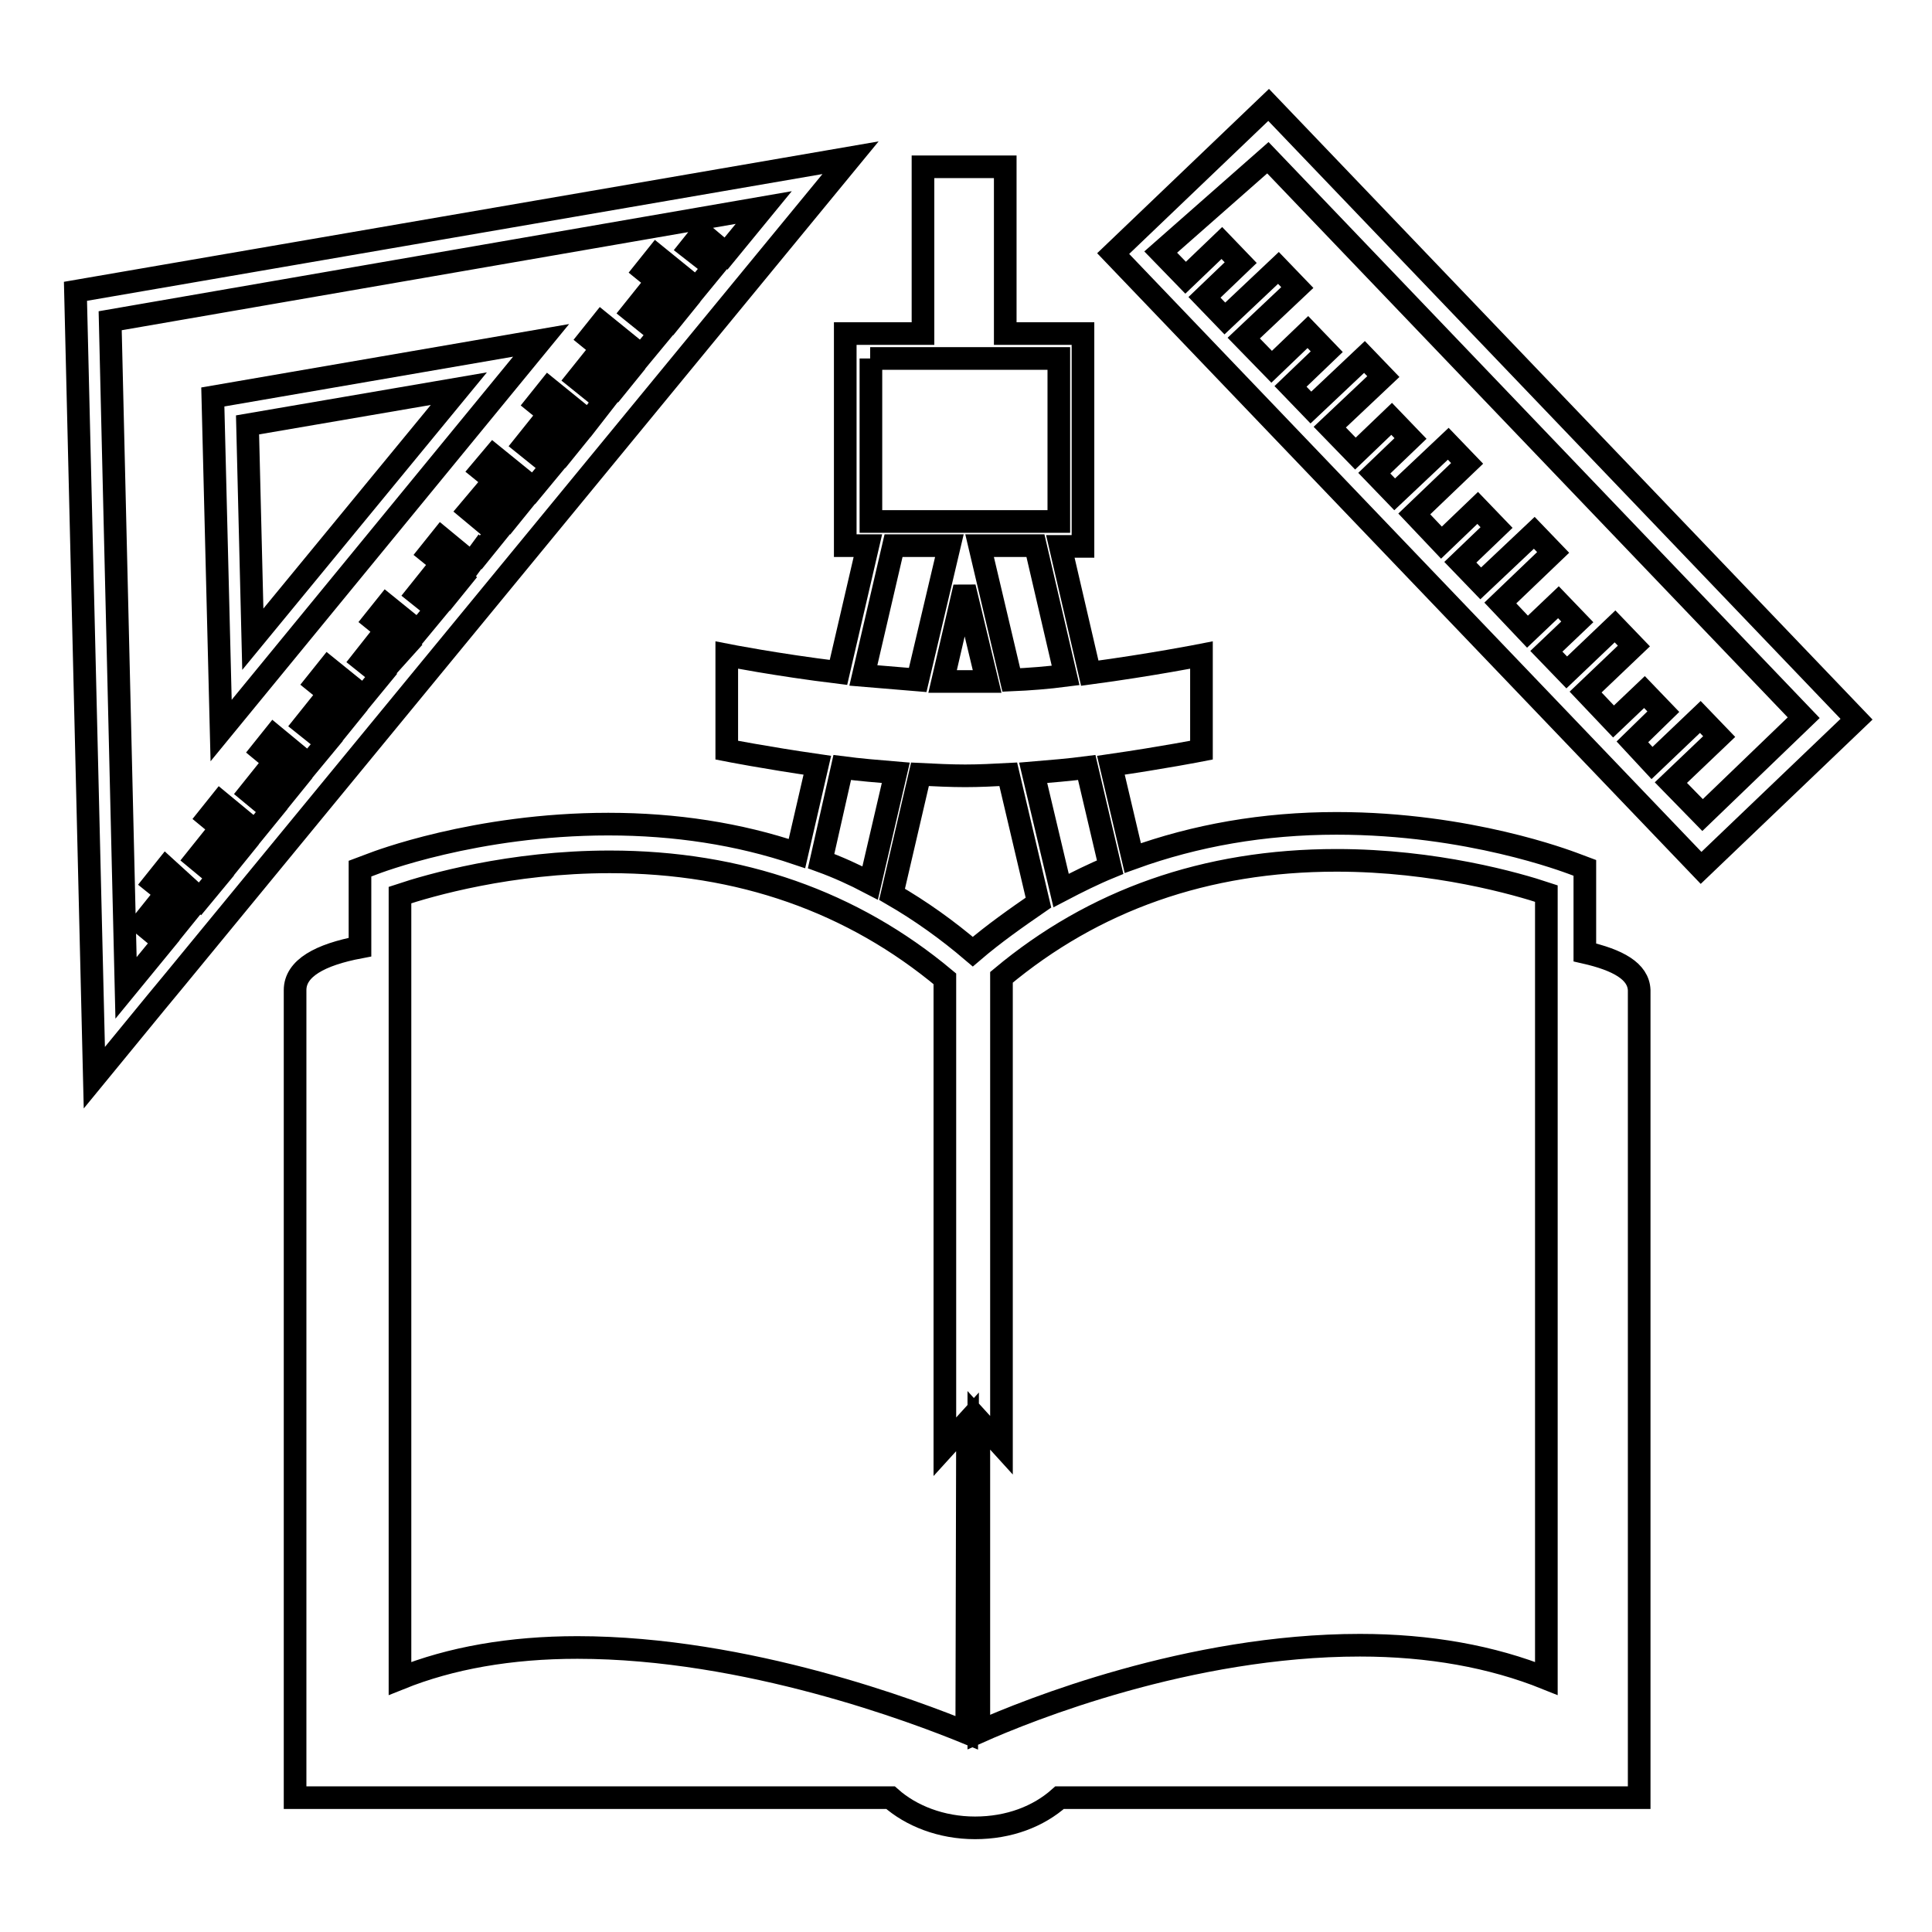
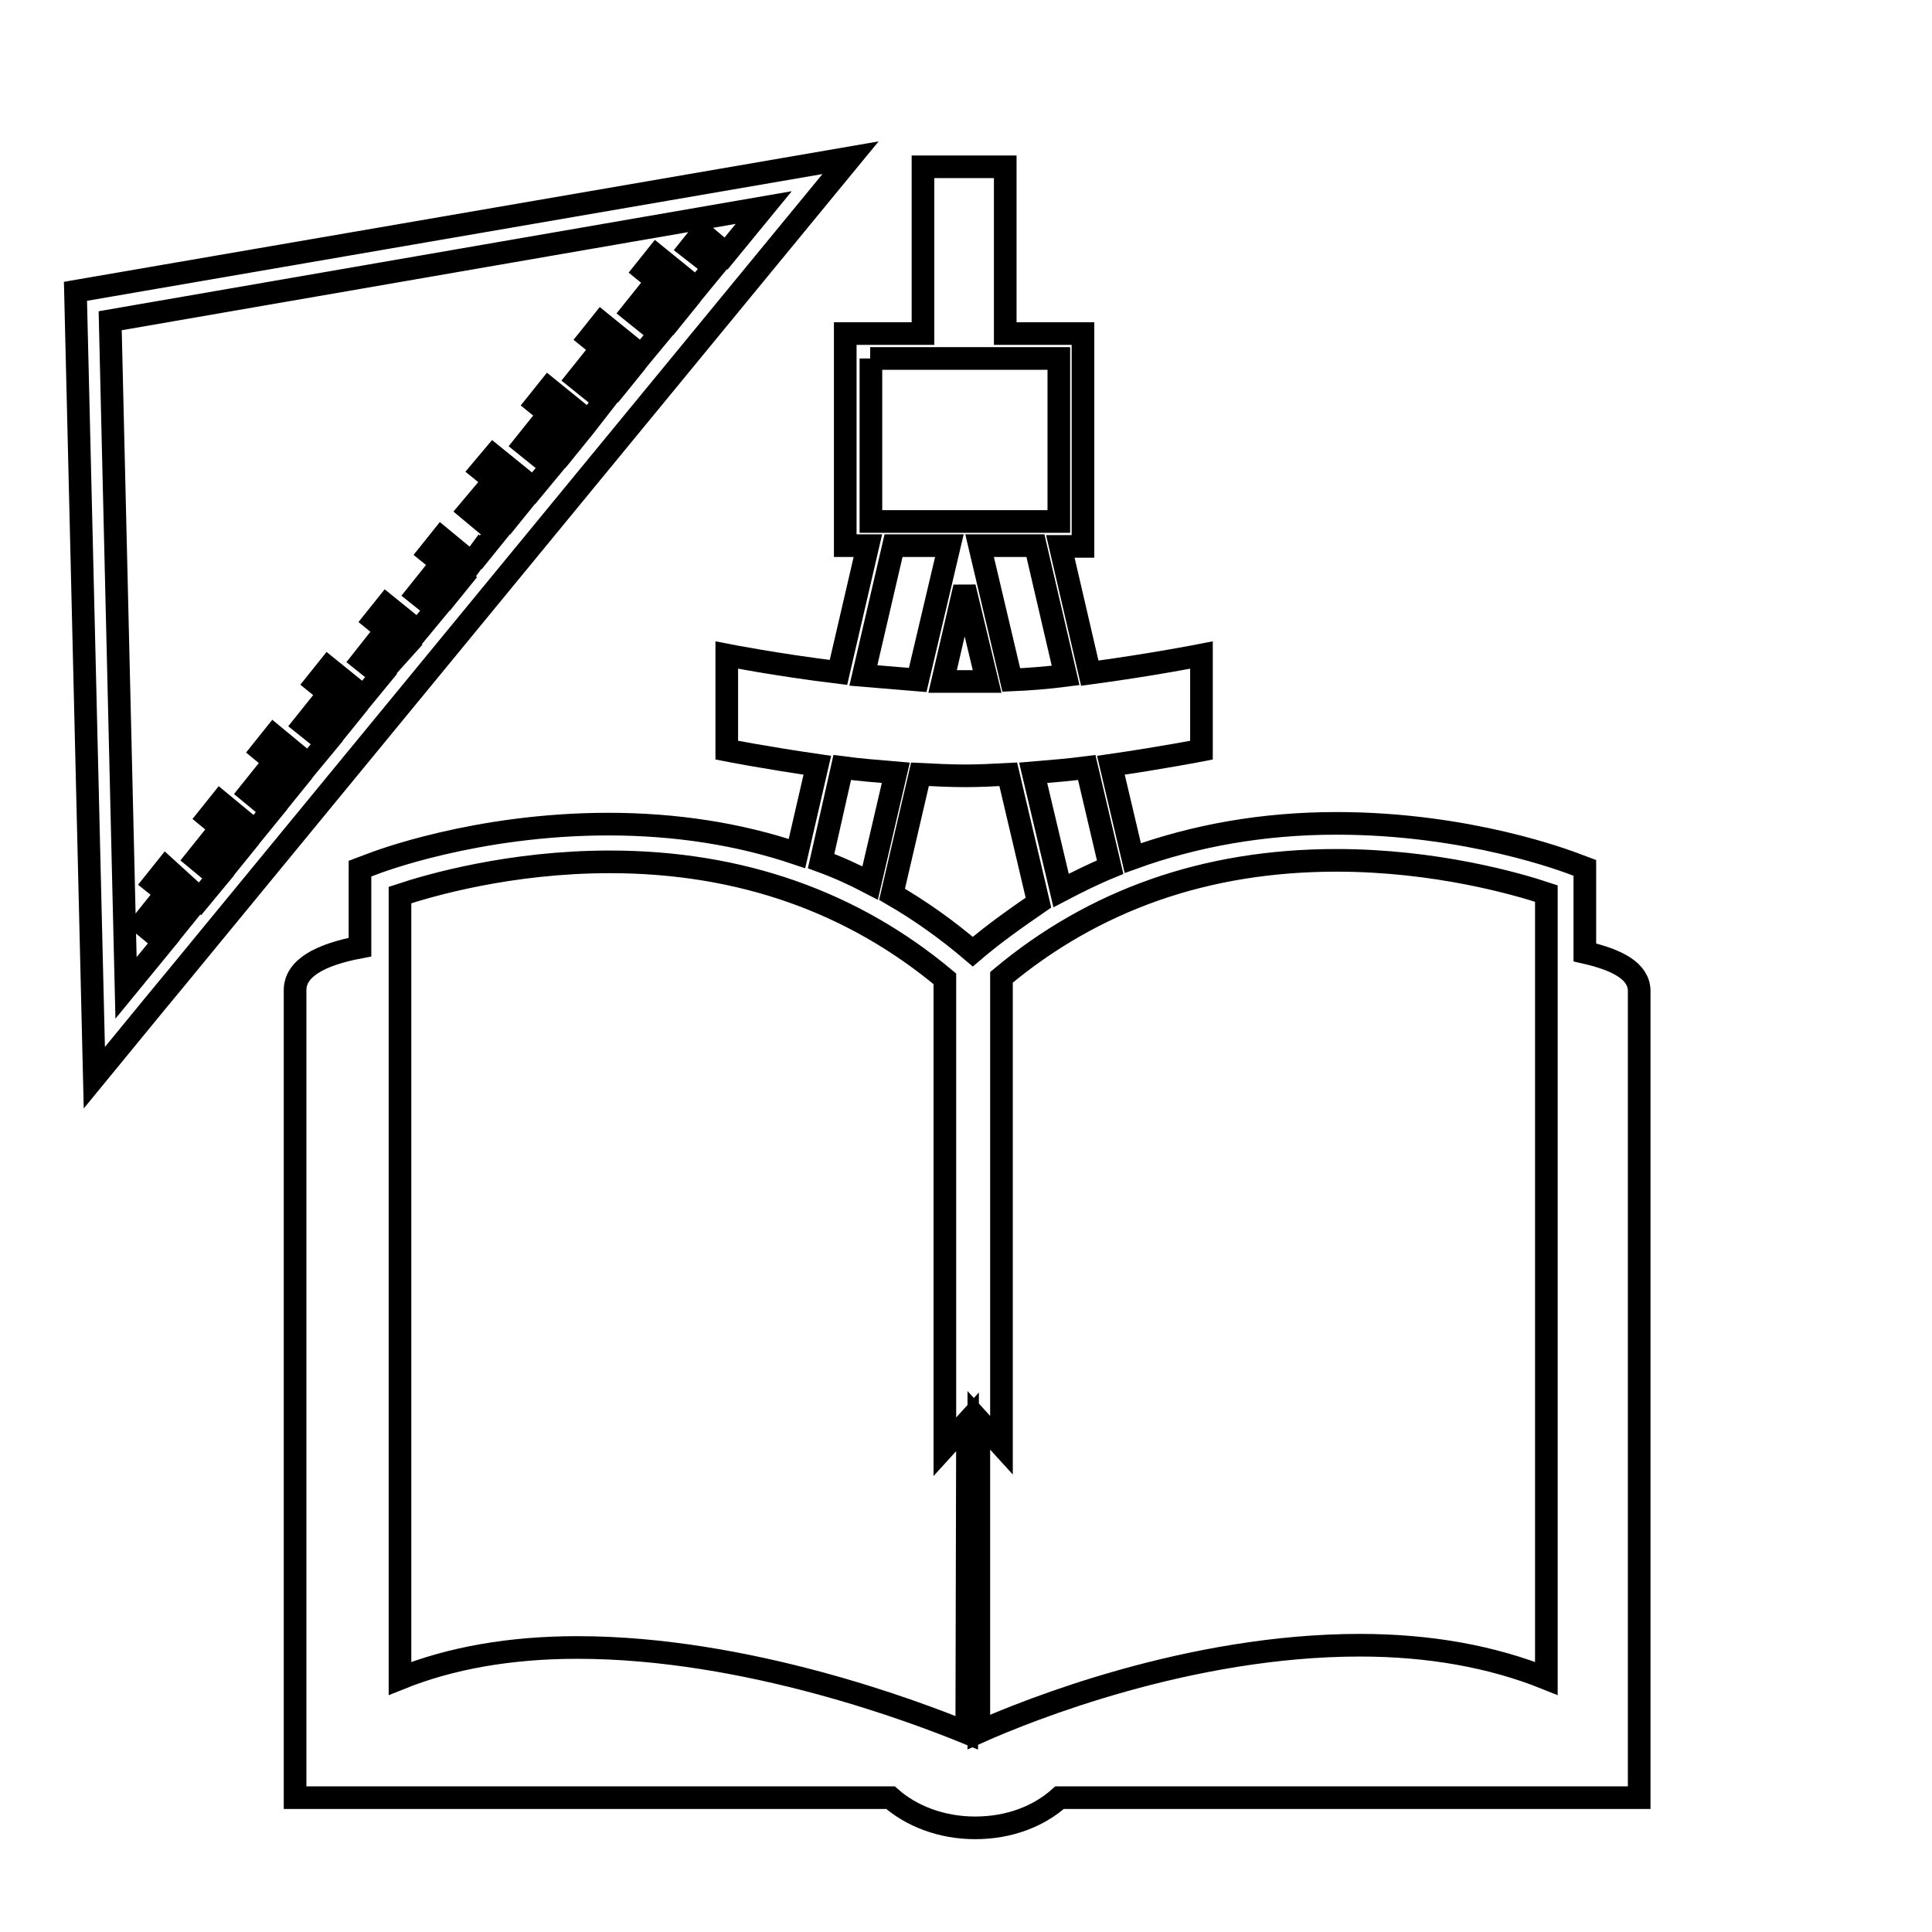
<svg xmlns="http://www.w3.org/2000/svg" version="1.1" x="0px" y="0px" viewBox="0 0 256 256" enable-background="new 0 0 256 256" xml:space="preserve">
  <g>
    <g>
      <g>
        <g>
          <path stroke-width="3" fill-opacity="0" stroke="#000000" d="M210,126.2V115l-1.6-0.6c-0.6-0.2-13.7-5.3-31.3-5.3c-9.7,0-18.7,1.6-27,4.6l-2.9-12.3c6.9-1,12-2,12-2V86.8c0,0-6.6,1.3-14.8,2.4l-3.9-16.8h3V44.2h-10.3V22.1h-10.9v22.1h-10.3v28.1h3l-3.9,16.8c-8.2-1-14.8-2.3-14.8-2.3v12.6c0,0,5.1,1,12,2l-2.7,11.7c-7.7-2.6-16.1-3.9-25-3.9c-17.6,0-30.8,5.1-31.3,5.3l-1.6,0.6v10.4c-5.3,1-8.6,2.8-8.6,5.7c0,15.1,0,107,0,107H118c2.7,2.4,6.7,4,11.2,4c4.5,0,8.4-1.5,11.2-4h76.8c0,0,0-101.7,0-107C217.1,128.7,214.4,127.2,210,126.2z M147.1,114.9c-2.2,0.9-4.4,2-6.5,3.1l-3.7-15.6c2.4-0.2,4.8-0.4,7.1-0.7L147.1,114.9z M141.2,89.5c-2.3,0.3-4.8,0.5-7.2,0.6l-4.2-17.8h7.4L141.2,89.5z M130.8,90.3c-0.9,0-1.9,0-2.8,0c-1,0-2.1,0-3.1,0l2.9-12.5L130.8,90.3z M115.3,47.5h25v21.6h-0.5h-9.9h-4.1h-9.9h-0.5V47.5z M118.4,72.3h7.4l-4.2,17.8c-2.4-0.2-4.8-0.4-7.2-0.6L118.4,72.3z M111.6,101.7c2.3,0.3,4.7,0.5,7.1,0.7l-3.4,14.6c-2.1-1.1-4.3-2.1-6.5-2.9L111.6,101.7z M128.1,229.6c-6.6-2.7-29.1-11.3-51.6-11.3c-8.9,0-16.8,1.4-23.5,4.1V118.6c3.9-1.3,14.6-4.4,27.8-4.4c17.3,0,32.2,5.3,44.4,15.5v62l3-3.3L128.1,229.6L128.1,229.6z M128.9,126.1c-3.4-2.9-6.9-5.4-10.7-7.6l3.7-15.9c2,0.1,4.1,0.2,6,0.2c1.9,0,3.8-0.1,5.7-0.2l4,17C134.7,121.6,131.7,123.7,128.9,126.1z M204.9,222.4c-7.2-2.9-15.5-4.4-24.7-4.4c-22.6,0-44,8.6-50.5,11.5v-41.3l3,3.3v-62c12.2-10.2,27-15.5,44.4-15.5c13.1,0,23.9,3.1,27.8,4.4L204.9,222.4L204.9,222.4z" />
          <path stroke-width="3" fill-opacity="0" stroke="#000000" d="M10,38.6l2.5,104.2l8.2-10l0,0l2.4-2.9l89.6-109L10,38.6z M94.6,35.4l-2.3,2.8l-5.3-4.3l-1.6,2l5.3,4.3l-1.7,2.1l-3.6-3l-1.6,2l3.6,2.9L85,47.1l-5.3-4.3l-1.6,2l5.3,4.3l-1.7,2.1l-3.6-3l-1.6,2l3.6,2.9L78,55.8l-5.3-4.3l-1.6,2l5.3,4.3l-1.7,2.1l-3.6-3l-1.6,2l3.6,2.9l-2.4,2.9l-5.3-4.3l-1.6,1.9l5.3,4.3l-1.7,2.1l-3.6-3l-1.6,1.9l3.6,3l-2.1,2.6l-0.1-0.1l-1.1,1.5l-4-3.3l-1.6,2l4.2,3.4l-1.7,2.1l-2.5-2.1l-1.6,2l2.5,2l-2.4,2.9l-4.2-3.4l-1.6,2l4.2,3.4L52,87.6l-2.5-2L48,87.5l2.5,2l-2.3,2.8l-4.7-3.8l-1.6,2l4.7,3.8l-1.7,2.1l-3-2.4l-1.6,2l3,2.4l-2.4,2.9l-4.6-3.8l-1.6,2l4.6,3.8l-1.7,2.1l-2.9-2.4l-1.6,2l2.9,2.4l-2.2,2.7l-4.6-3.8l-1.6,2l4.6,3.8l-1.7,2.1l-2.9-2.4l-1.6,2l2.9,2.4l-2.4,2.9L22,115l-1.6,2l4.6,3.7l-1.7,2.1l-2.9-2.4l-1.6,2l2.9,2.4l-5,6.1l-2.1-88.4l86.6-15l-5,6.1L93,30.9l-1.6,2L94.6,35.4z" />
-           <path stroke-width="3" fill-opacity="0" stroke="#000000" d="M29.3,96.8l42.4-51.7l-43.5,7.5L29.3,96.8z M60.8,51.5L33.5,84.7l-0.7-28.4L60.8,51.5z" />
-           <path stroke-width="3" fill-opacity="0" stroke="#000000" d="M168.1,13.9l-20.6,19.7l77.9,81.4L246,95.3L168.1,13.9z M221.4,103.7l6.4-6.1l-2.5-2.6l-6.4,6.1l-2.6-2.8l4.1-4l-2.5-2.6l-4.1,3.9l-3.7-3.9l6.4-6.1l-2.5-2.6l-6.4,6.1l-2.7-2.8l4.1-3.9l-2.5-2.6l-4.1,3.9l-3.6-3.8l7-6.7l-2.5-2.6l-7.1,6.7l-2.7-2.8l4.8-4.6l-2.5-2.6l-4.8,4.6l-3.6-3.8l7-6.7l-2.5-2.6l-7.1,6.7l-2.7-2.8l4.8-4.6l-2.5-2.6l-4.8,4.6l-3.4-3.5l7.1-6.7l-2.5-2.6l-7.1,6.7l-2.7-2.8l4.8-4.6l-2.5-2.6l-4.8,4.6l-3.7-3.8l7.1-6.7l-2.5-2.6l-7.1,6.7l-2.7-2.8l4.8-4.6l-2.5-2.6l-4.8,4.6l-3.3-3.4L168,20.9l71,74.2L225.6,108L221.4,103.7z" />
        </g>
      </g>
      <g />
      <g />
      <g />
      <g />
      <g />
      <g />
      <g />
      <g />
      <g />
      <g />
      <g />
      <g />
      <g />
      <g />
      <g />
    </g>
  </g>
</svg>